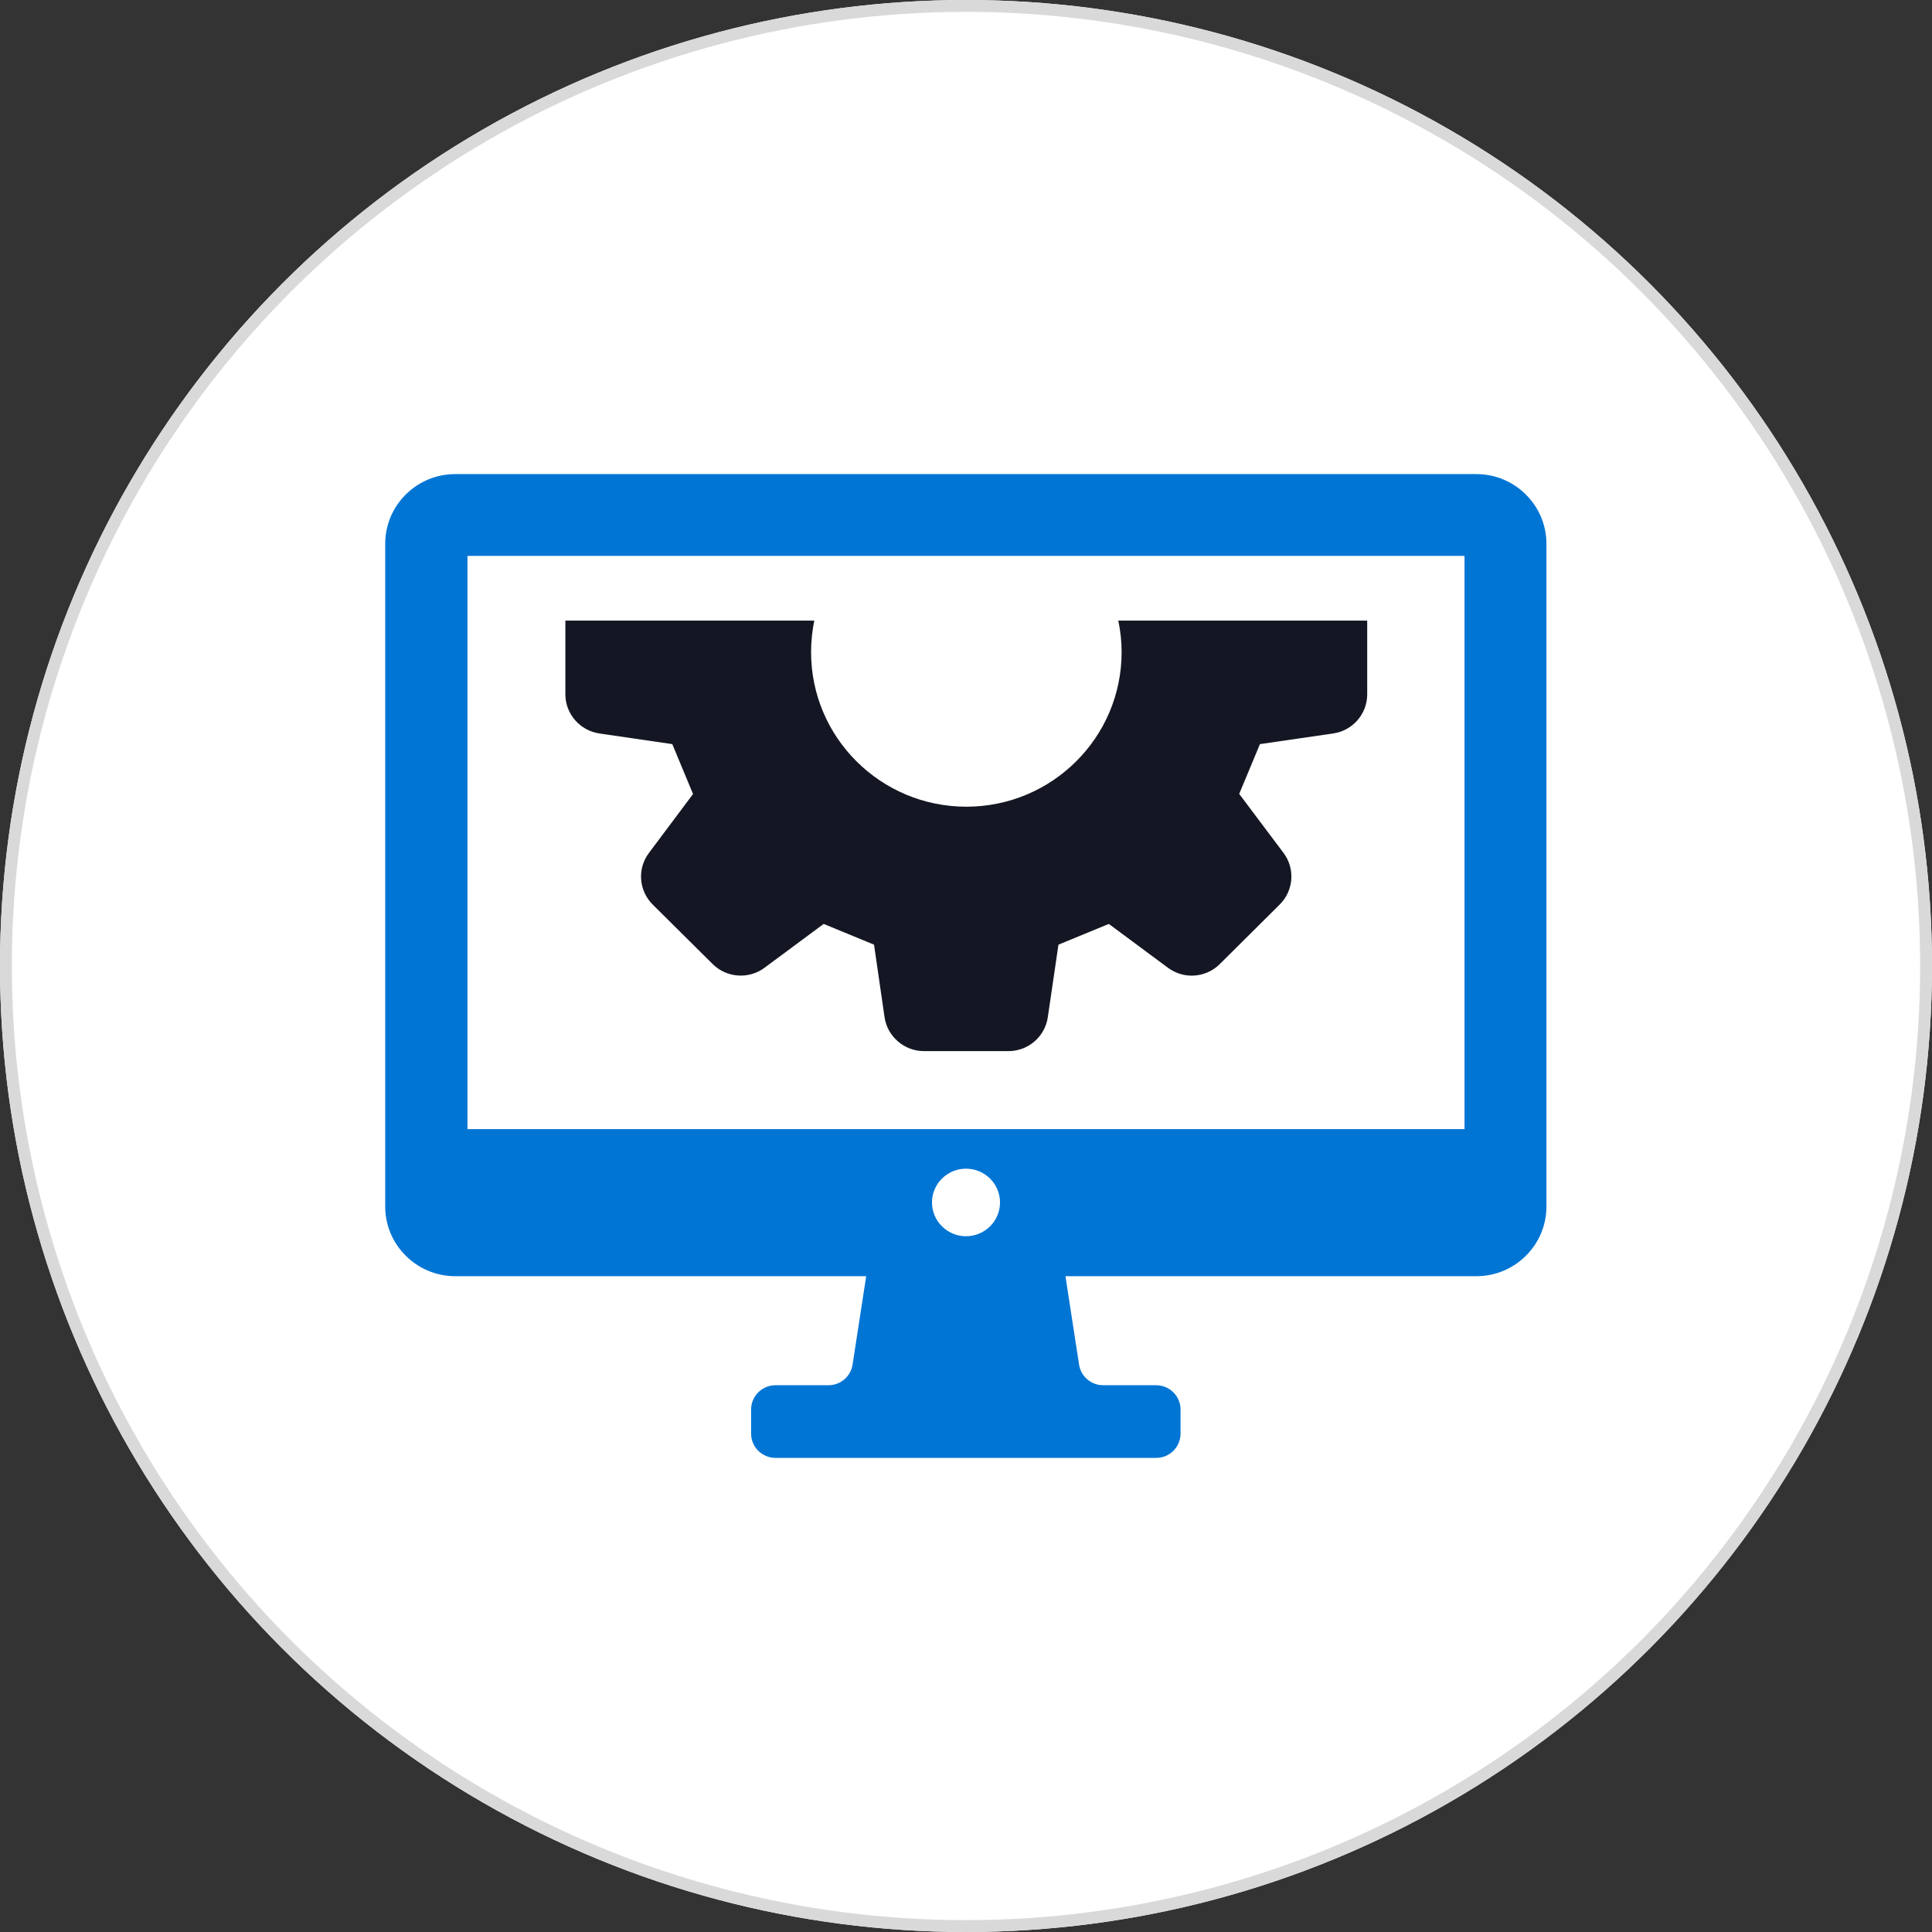
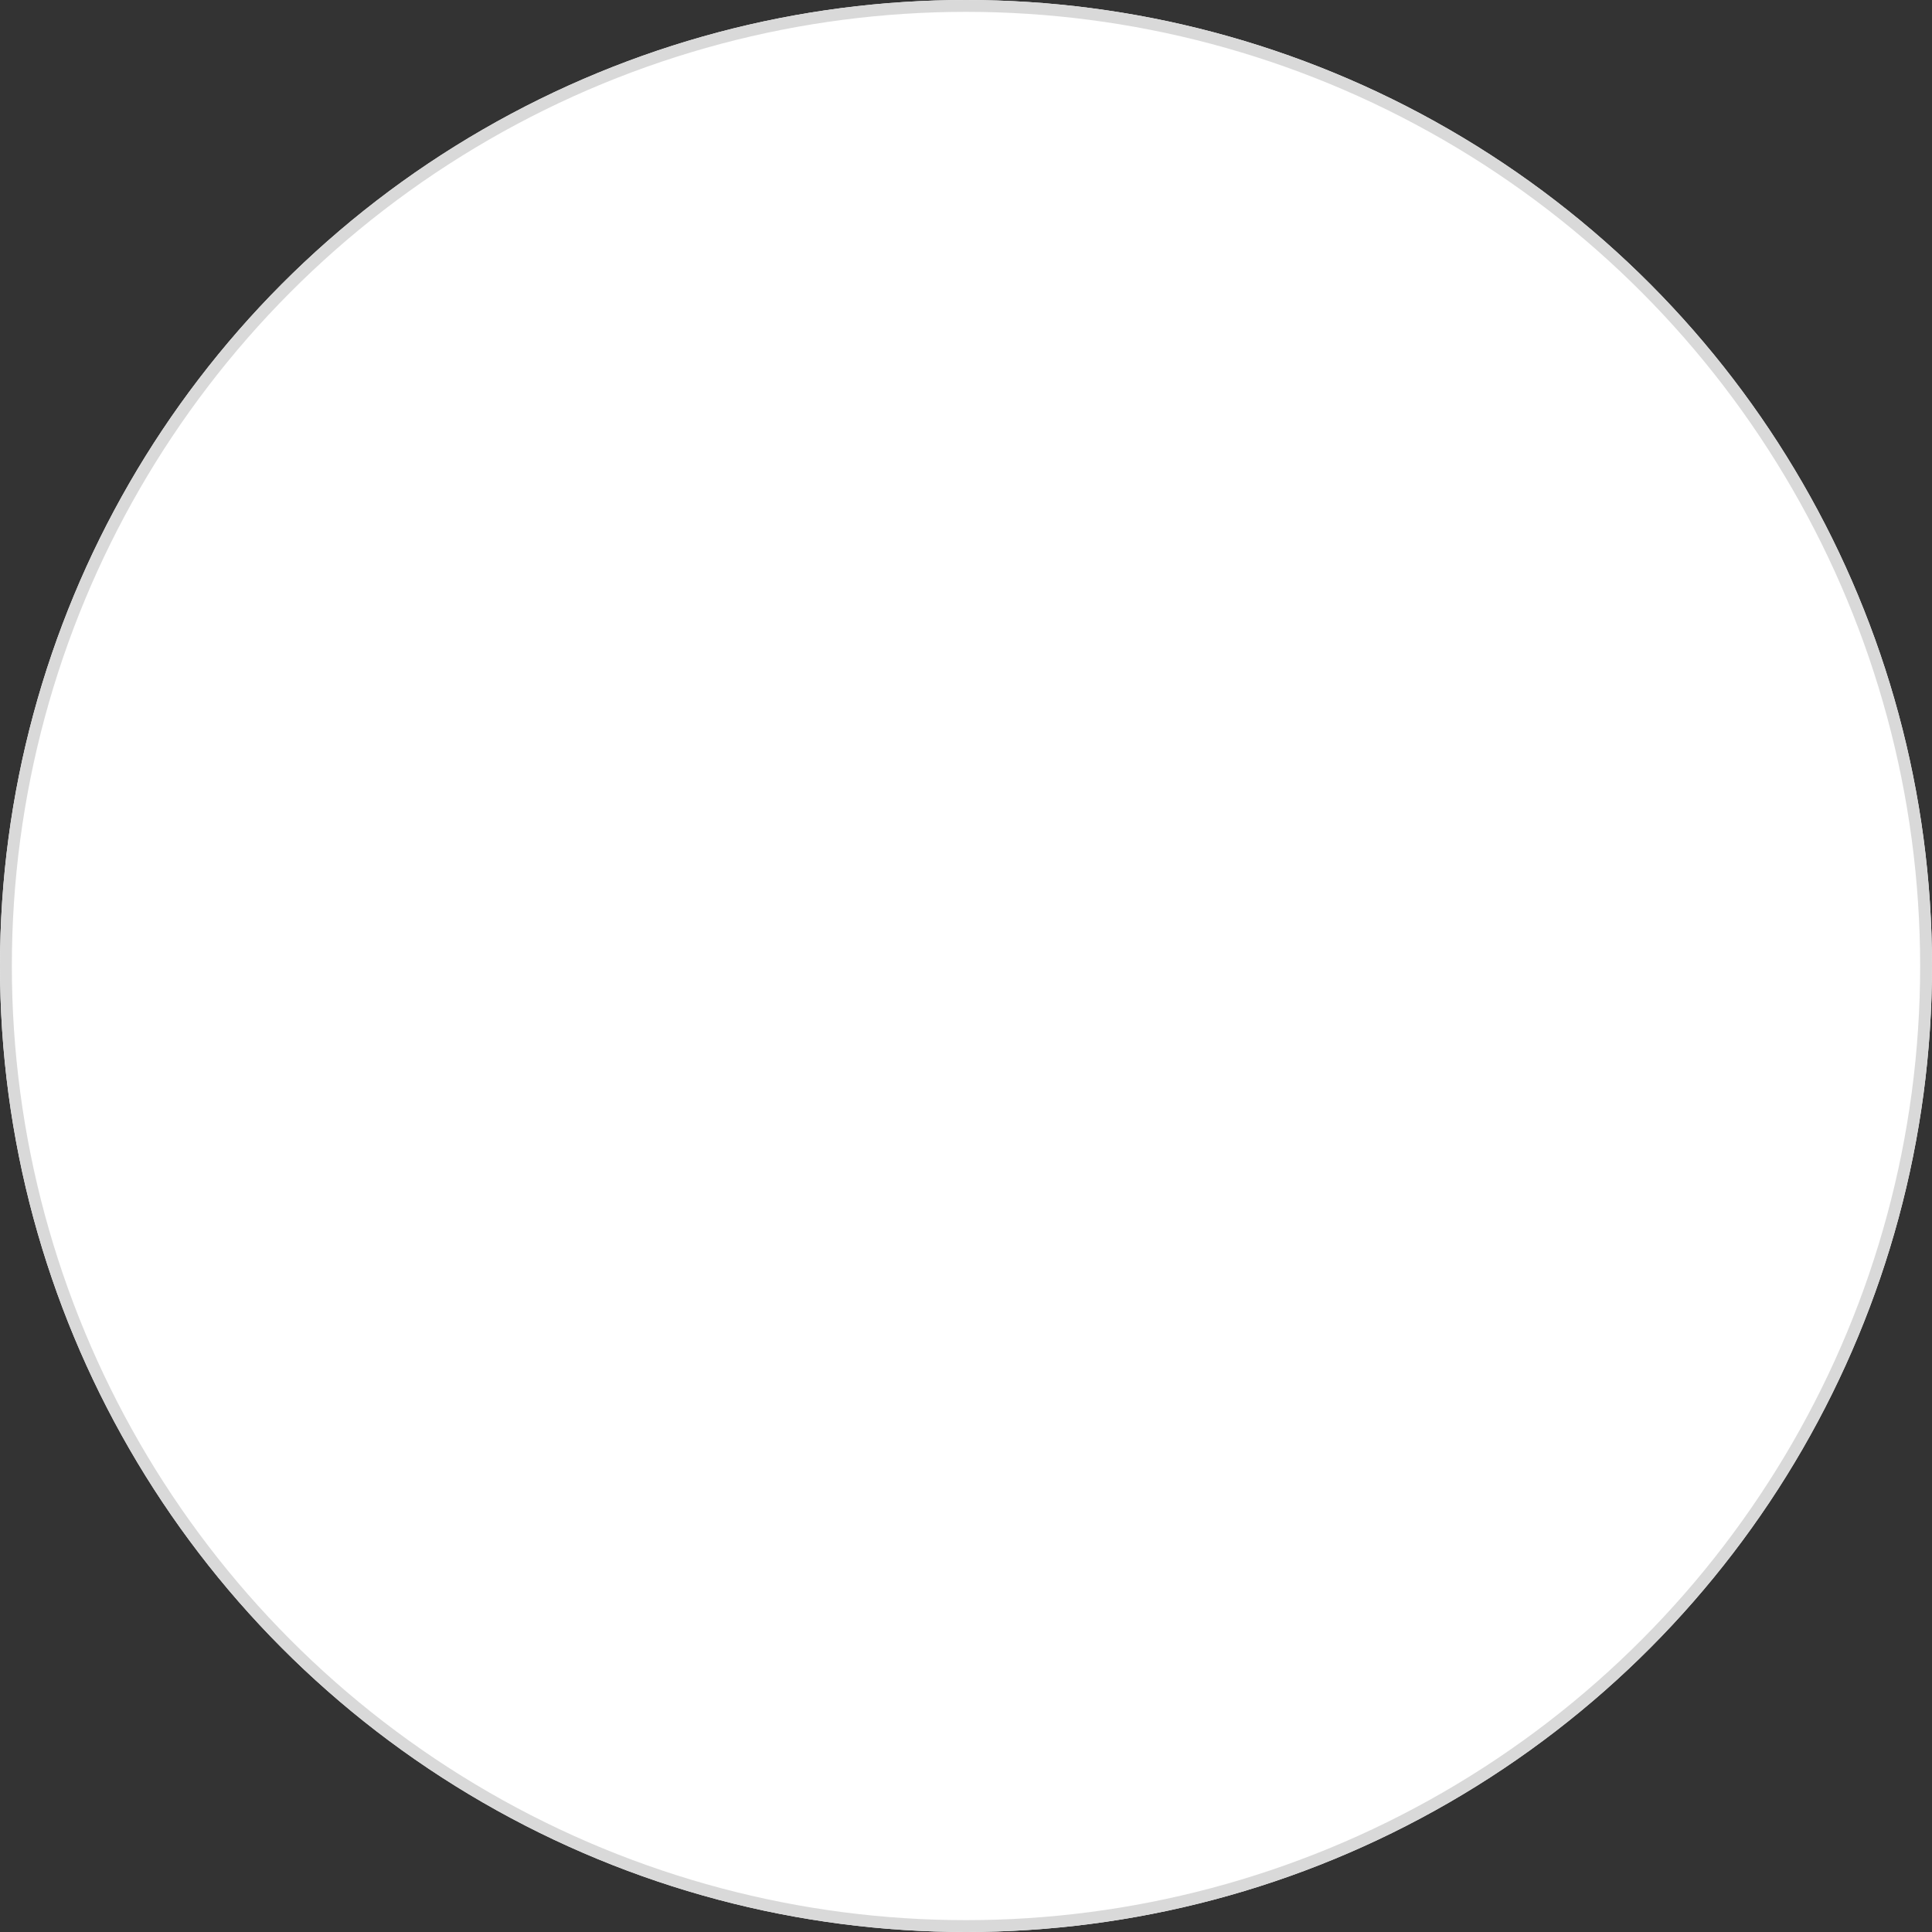
<svg xmlns="http://www.w3.org/2000/svg" id="Layer_1" viewBox="0 0 163 163">
  <rect x="0" y="0" width="163" height="163" fill="#333333" stroke="none" />
  <defs>
    <style>      .st0 {        fill: #0075d4;      }      .st1 {        stroke: #d9d9d9;      }      .st1, .st2 {        fill: none;      }      .st3 {        fill: #fff;      }      .st4 {        clip-path: url(#clippath);      }      .st5 {        fill: #141723;      }    </style>
    <clipPath id="clippath">
-       <rect class="st2" x="32.5" y="40" width="98" height="83" />
-     </clipPath>
+       </clipPath>
  </defs>
  <g>
    <circle class="st3" cx="81.5" cy="81.5" r="81.5" />
    <circle class="st1" cx="81.5" cy="81.5" r="81" />
  </g>
  <g class="st4">
    <g>
-       <path class="st5" d="M50.55,61.88l6.17.9c.77,1.86.98,2.35,1.75,4.21l-3.72,4.97c-1,1.33-.86,3.17.31,4.35l5.07,5.03c1.17,1.16,3.03,1.3,4.37.31l4.99-3.7c1.87.77,2.37.97,4.25,1.75l.89,6.13c.24,1.62,1.66,2.85,3.31,2.85h7.15c1.66,0,3.07-1.22,3.31-2.85l.9-6.13c1.88-.78,2.37-.98,4.25-1.75l4.99,3.7c1.33.99,3.19.86,4.37-.31l5.06-5.03c1.18-1.17,1.31-3.03.32-4.35l-3.74-4.98c.77-1.86.98-2.35,1.75-4.2l6.19-.9c1.64-.24,2.86-1.65,2.86-3.3v-6.22h-21c.18.86.28,1.75.28,2.66,0,7.2-5.87,13.04-13.1,13.04s-13.1-5.84-13.1-13.04c0-.91.1-1.81.27-2.66h-21v6.22c0,1.65,1.23,3.06,2.87,3.3Z" />
+       <path class="st5" d="M50.55,61.88l6.17.9c.77,1.86.98,2.35,1.75,4.21l-3.72,4.97c-1,1.33-.86,3.17.31,4.35l5.07,5.03c1.17,1.16,3.03,1.3,4.37.31l4.99-3.7c1.87.77,2.37.97,4.25,1.75l.89,6.13c.24,1.62,1.66,2.85,3.31,2.85h7.15c1.66,0,3.07-1.22,3.31-2.85l.9-6.13c1.88-.78,2.37-.98,4.25-1.75l4.99,3.7c1.33.99,3.19.86,4.37-.31l5.06-5.03c1.18-1.17,1.31-3.03.32-4.35l-3.74-4.98c.77-1.86.98-2.35,1.75-4.2c1.64-.24,2.86-1.65,2.86-3.3v-6.22h-21c.18.86.28,1.75.28,2.66,0,7.2-5.87,13.04-13.1,13.04s-13.1-5.84-13.1-13.04c0-.91.1-1.81.27-2.66h-21v6.22c0,1.65,1.23,3.06,2.87,3.3Z" />
      <path class="st0" d="M124.6,40H38.4c-3.25,0-5.9,2.64-5.9,5.87v55.93c0,3.23,2.66,5.87,5.9,5.87h34.68l-1.15,7.46c-.15,1-1.02,1.74-2.04,1.74h-4.46c-1.14,0-2.06.92-2.06,2.05v2.03c0,1.13.92,2.05,2.06,2.05h32.11c1.14,0,2.06-.92,2.06-2.05v-2.03c0-1.13-.92-2.05-2.06-2.05h-4.46c-1.02,0-1.89-.74-2.04-1.74l-1.15-7.46h34.68c3.25,0,5.9-2.64,5.9-5.87v-55.93c0-3.23-2.66-5.87-5.9-5.87h0ZM81.5,104.3c-1.58,0-2.87-1.28-2.87-2.85s1.28-2.85,2.87-2.85,2.87,1.28,2.87,2.85-1.28,2.85-2.87,2.85ZM123.56,95.26H39.44v-48.36h84.12v48.36Z" />
    </g>
  </g>
</svg>